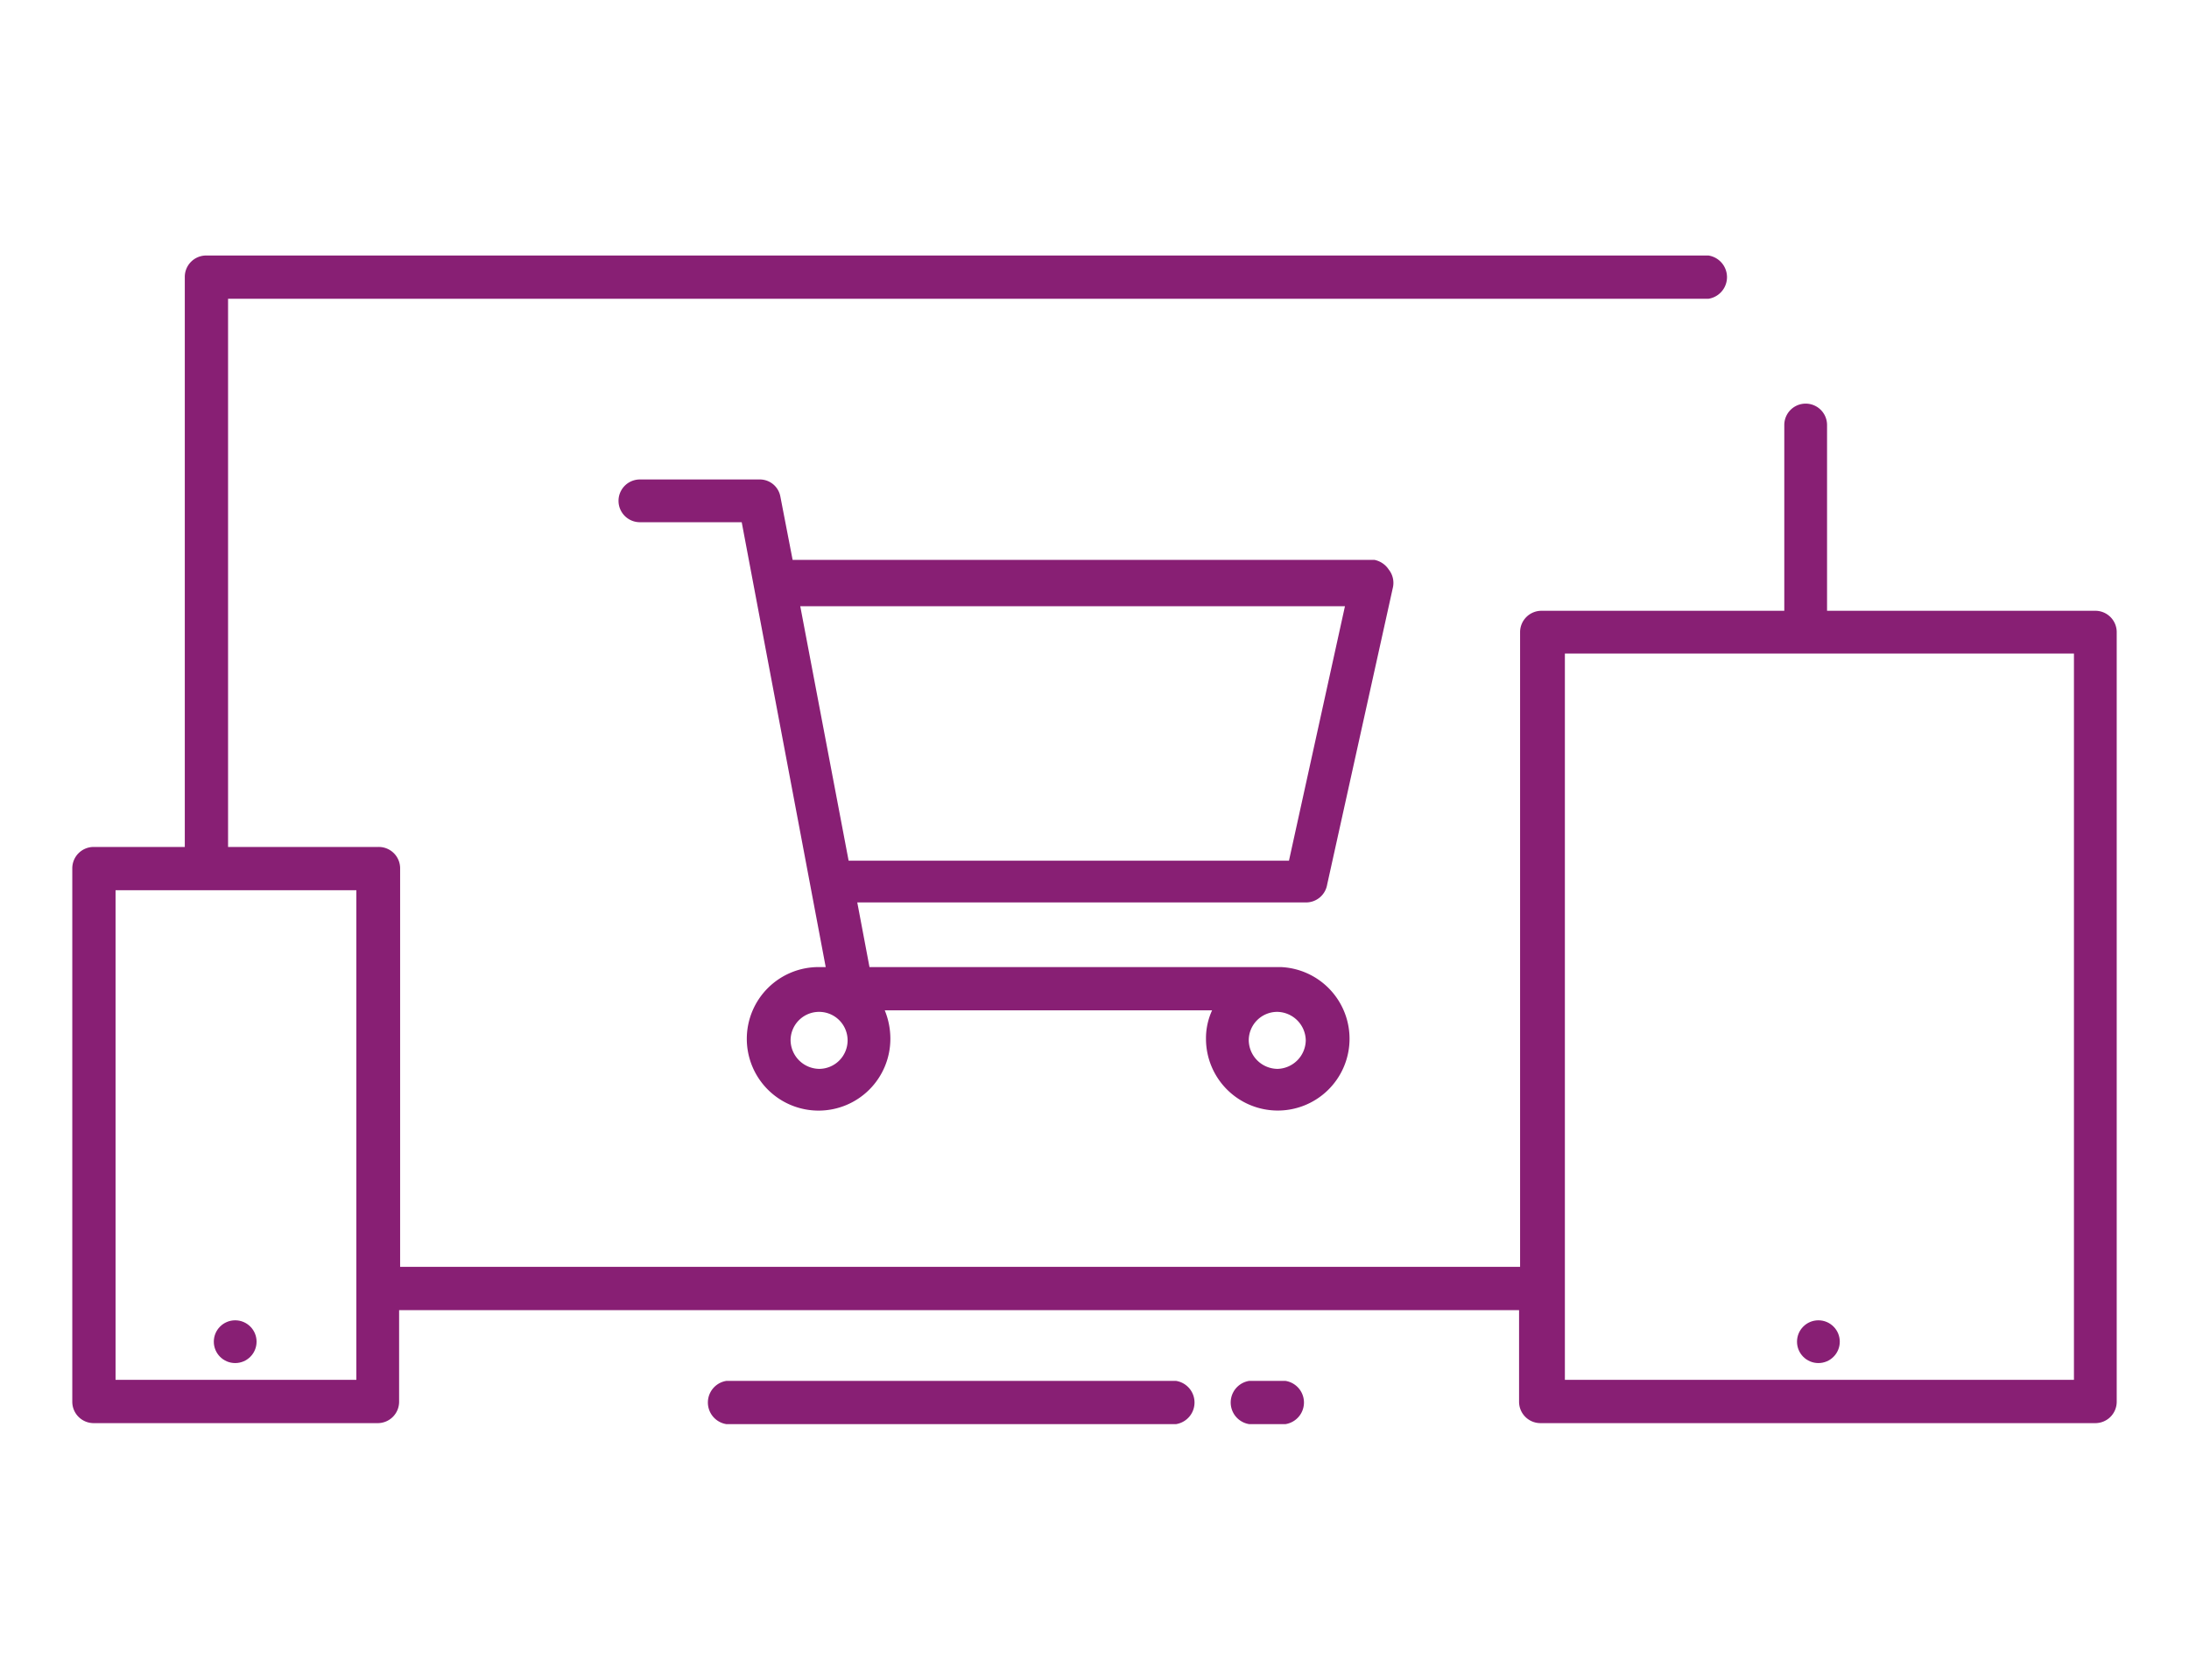
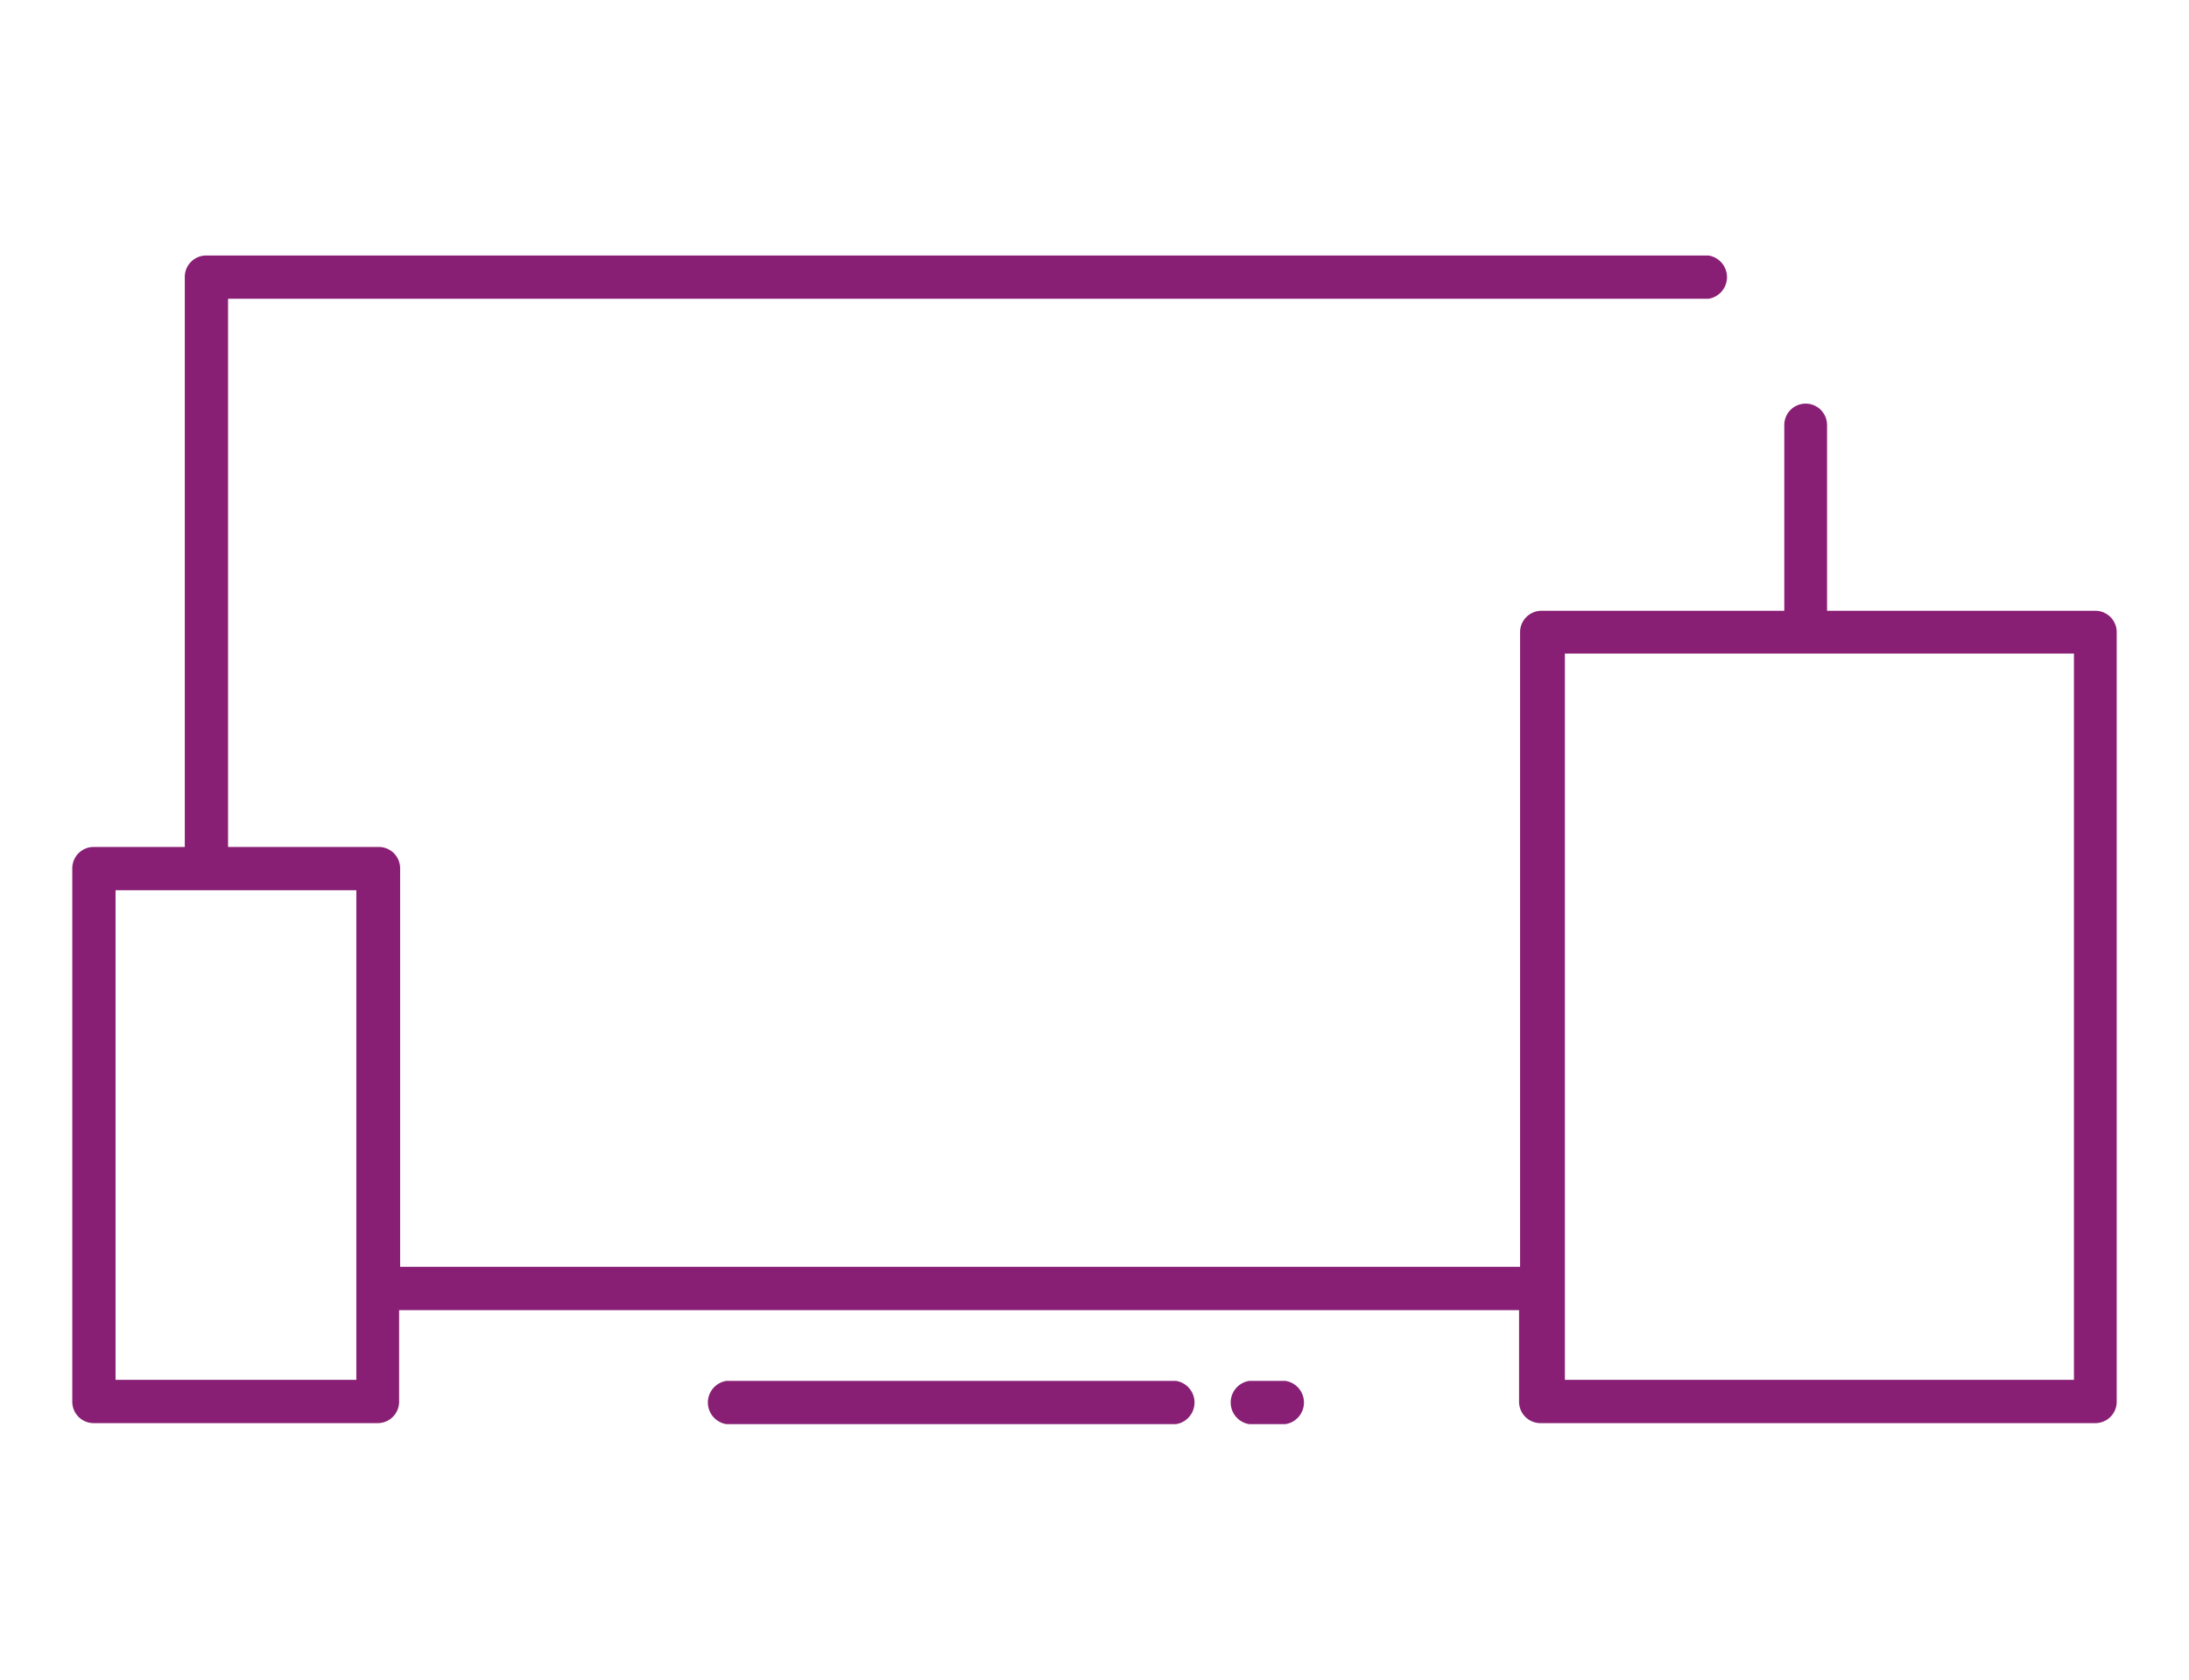
<svg xmlns="http://www.w3.org/2000/svg" viewBox="0 0 43 33">
  <defs>
    <style>.cls-1{fill:none;}.cls-2{fill:#881f74;}</style>
  </defs>
  <g id="Calque_2" data-name="Calque 2">
    <g id="Calque_2-2" data-name="Calque 2">
-       <rect class="cls-1" width="43" height="33" />
-     </g>
+       </g>
    <g id="Calque_1-2" data-name="Calque 1">
      <path class="cls-2" d="M23.1,27.13H14.27a.43.43,0,0,0,0,.85H23.1a.43.43,0,0,0,0-.85Z" />
      <path class="cls-2" d="M25.25,27.13h-.71a.43.43,0,0,0,0,.85h.71a.43.43,0,0,0,0-.85Z" />
      <path class="cls-2" d="M41.16,12H35.89V8.35a.42.42,0,1,0-.84,0V12H30.28a.42.42,0,0,0-.42.42V24.89h-22V17.06a.42.42,0,0,0-.43-.42H4.48V5.87H33.56a.43.43,0,0,0,0-.85H4.05a.42.42,0,0,0-.42.42v11.2H1.84a.42.42,0,0,0-.42.42V27.54a.42.42,0,0,0,.42.42H7.41a.42.42,0,0,0,.43-.42v-1.8h22v1.8a.42.42,0,0,0,.42.42H41.16a.42.42,0,0,0,.42-.42V12.41A.42.42,0,0,0,41.16,12ZM7,27.11H2.27V17.49H7Zm33.74,0h-10V12.84h10Z" />
-       <path class="cls-2" d="M26.07,17.38l1.29-5.83a.42.42,0,0,0-.08-.36A.44.44,0,0,0,27,11H15.57l-.24-1.24a.41.41,0,0,0-.41-.34H12.57a.42.42,0,1,0,0,.84h2L16.22,19h-.13a1.41,1.41,0,1,0,1.4,1.41,1.47,1.47,0,0,0-.11-.56h6.43a1.31,1.31,0,0,0-.12.56A1.41,1.41,0,1,0,25.16,19H17.08l-.24-1.27h8.82A.42.42,0,0,0,26.07,17.38ZM16.09,21a.57.57,0,0,1-.56-.56.56.56,0,1,1,.56.56Zm9,0a.57.57,0,0,1-.56-.56.56.56,0,0,1,.56-.56.57.57,0,0,1,.56.56A.57.57,0,0,1,25.1,21Zm-8.42-4.09-.95-5H26.42l-1.1,5Z" />
-       <circle class="cls-2" cx="4.62" cy="26.36" r="0.42" />
-       <circle class="cls-2" cx="35.72" cy="26.36" r="0.42" />
    </g>
  </g>
</svg>